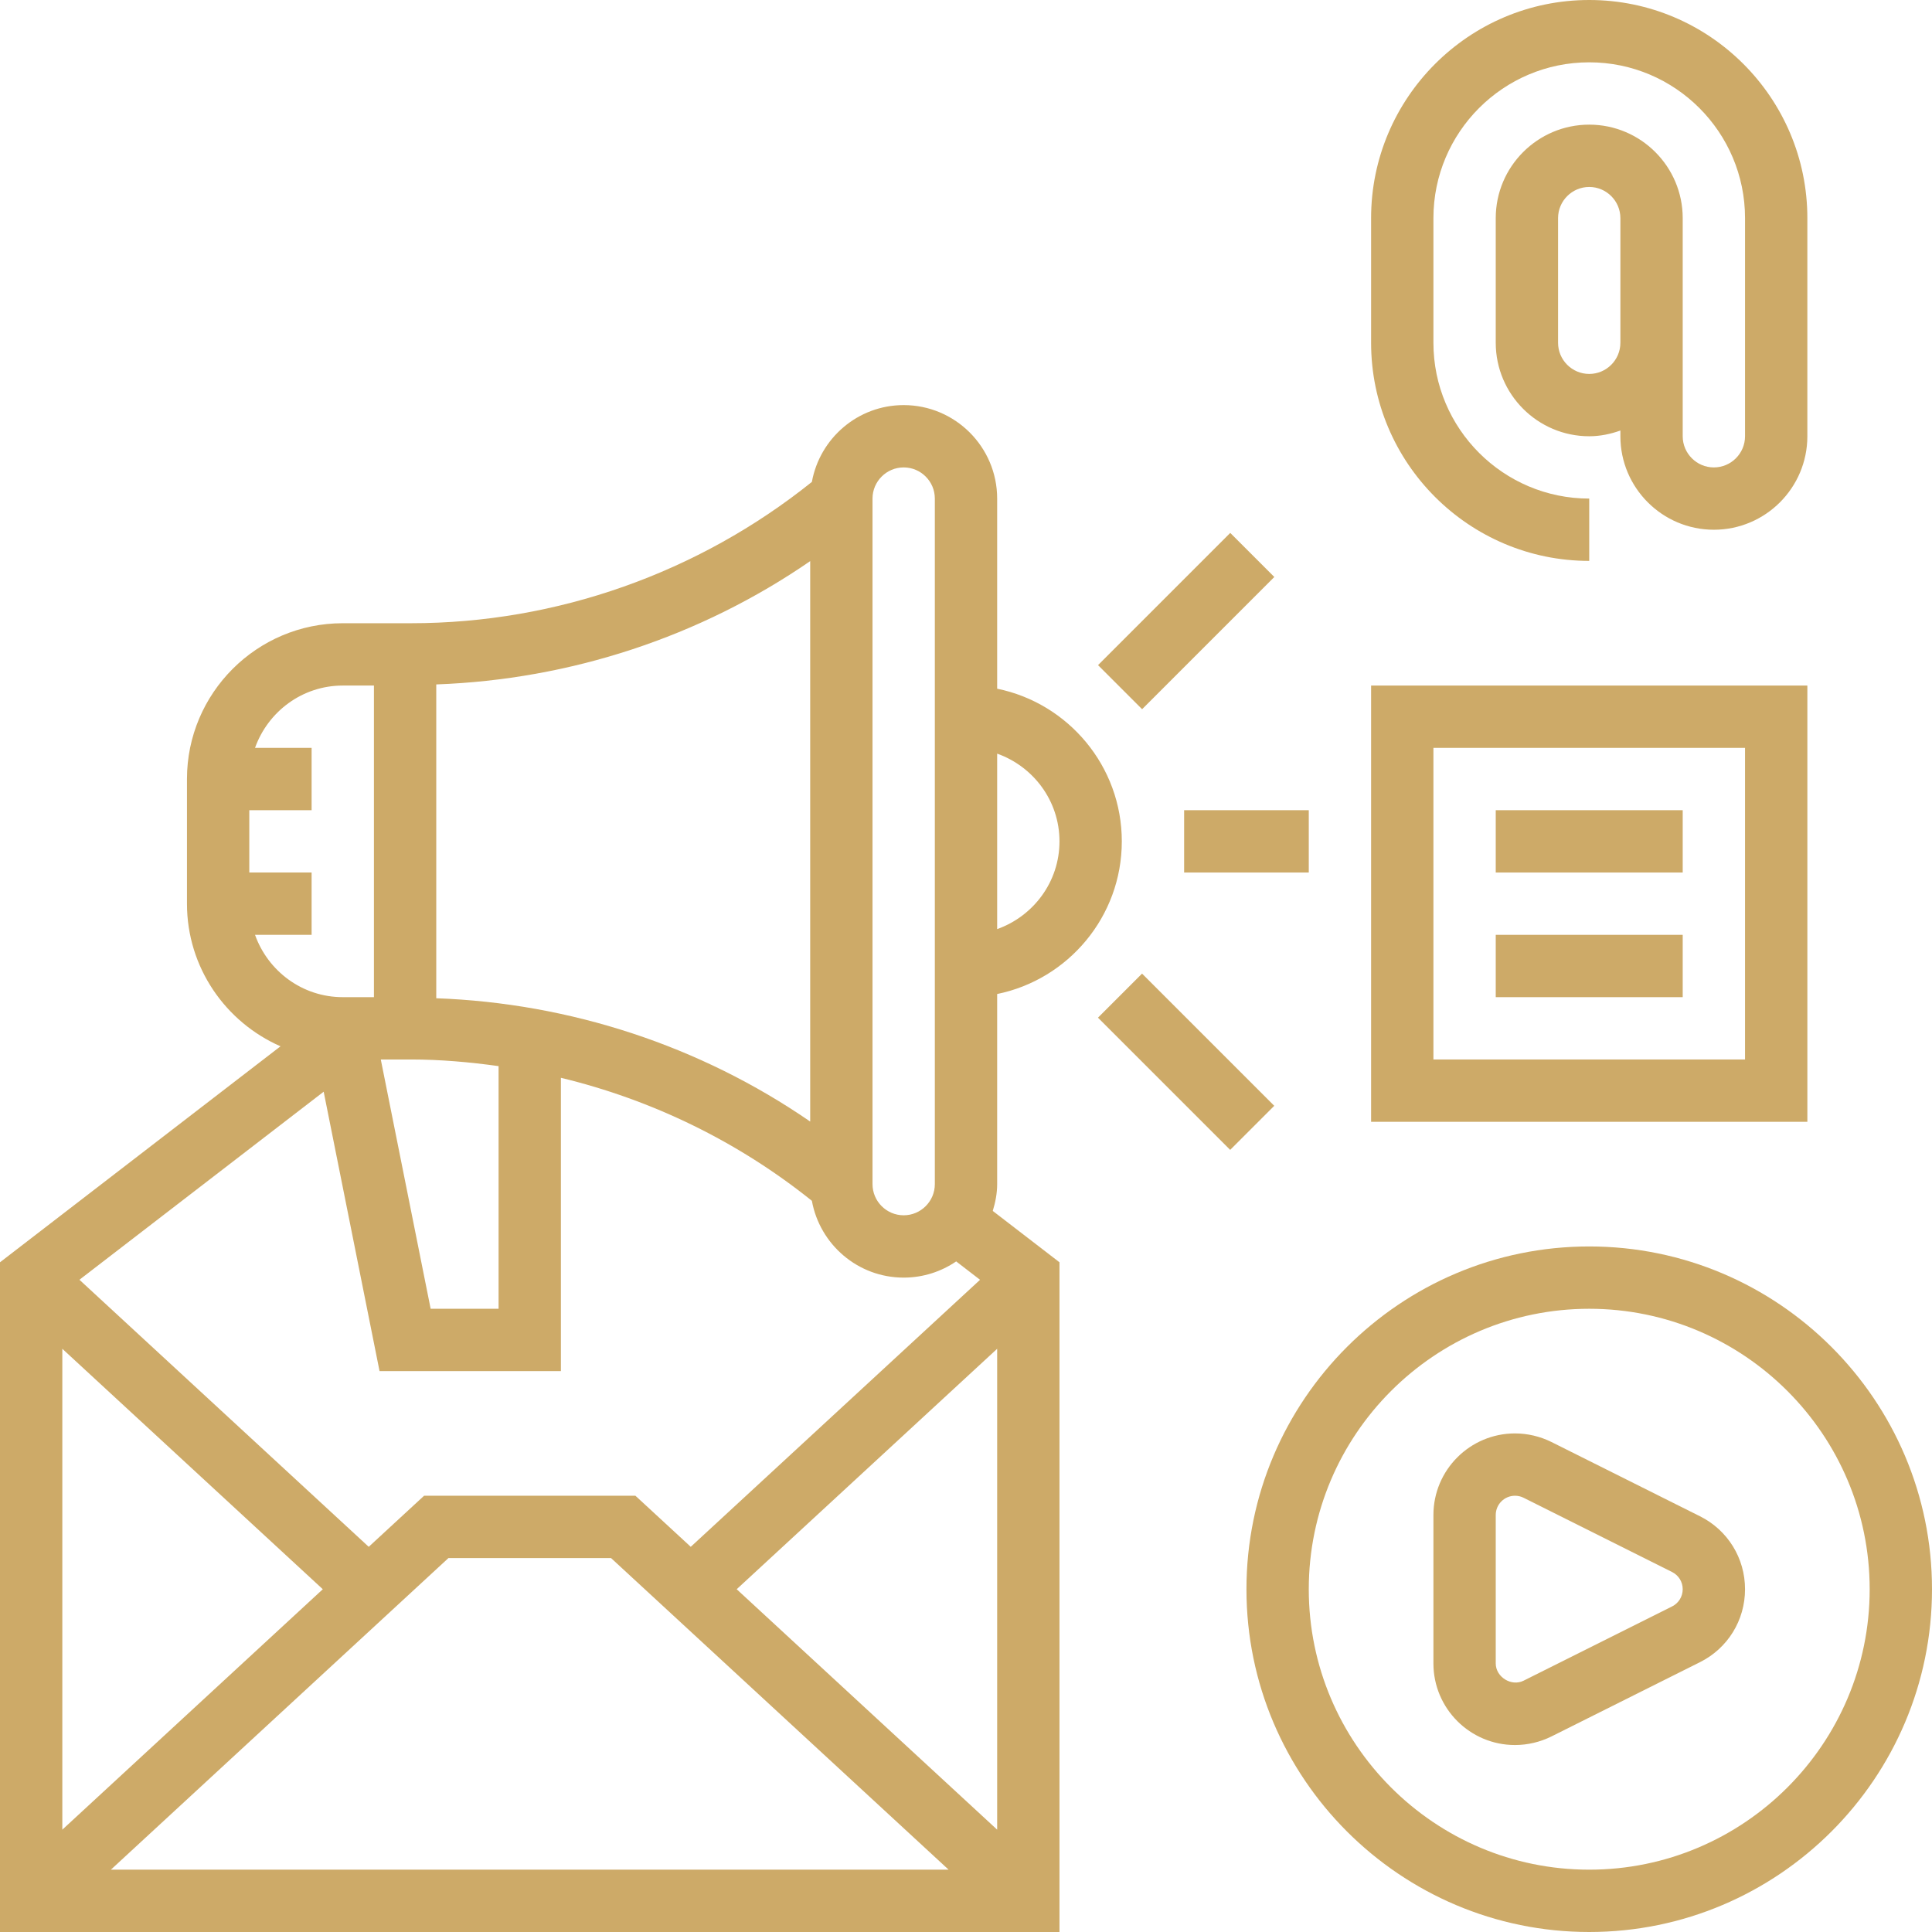
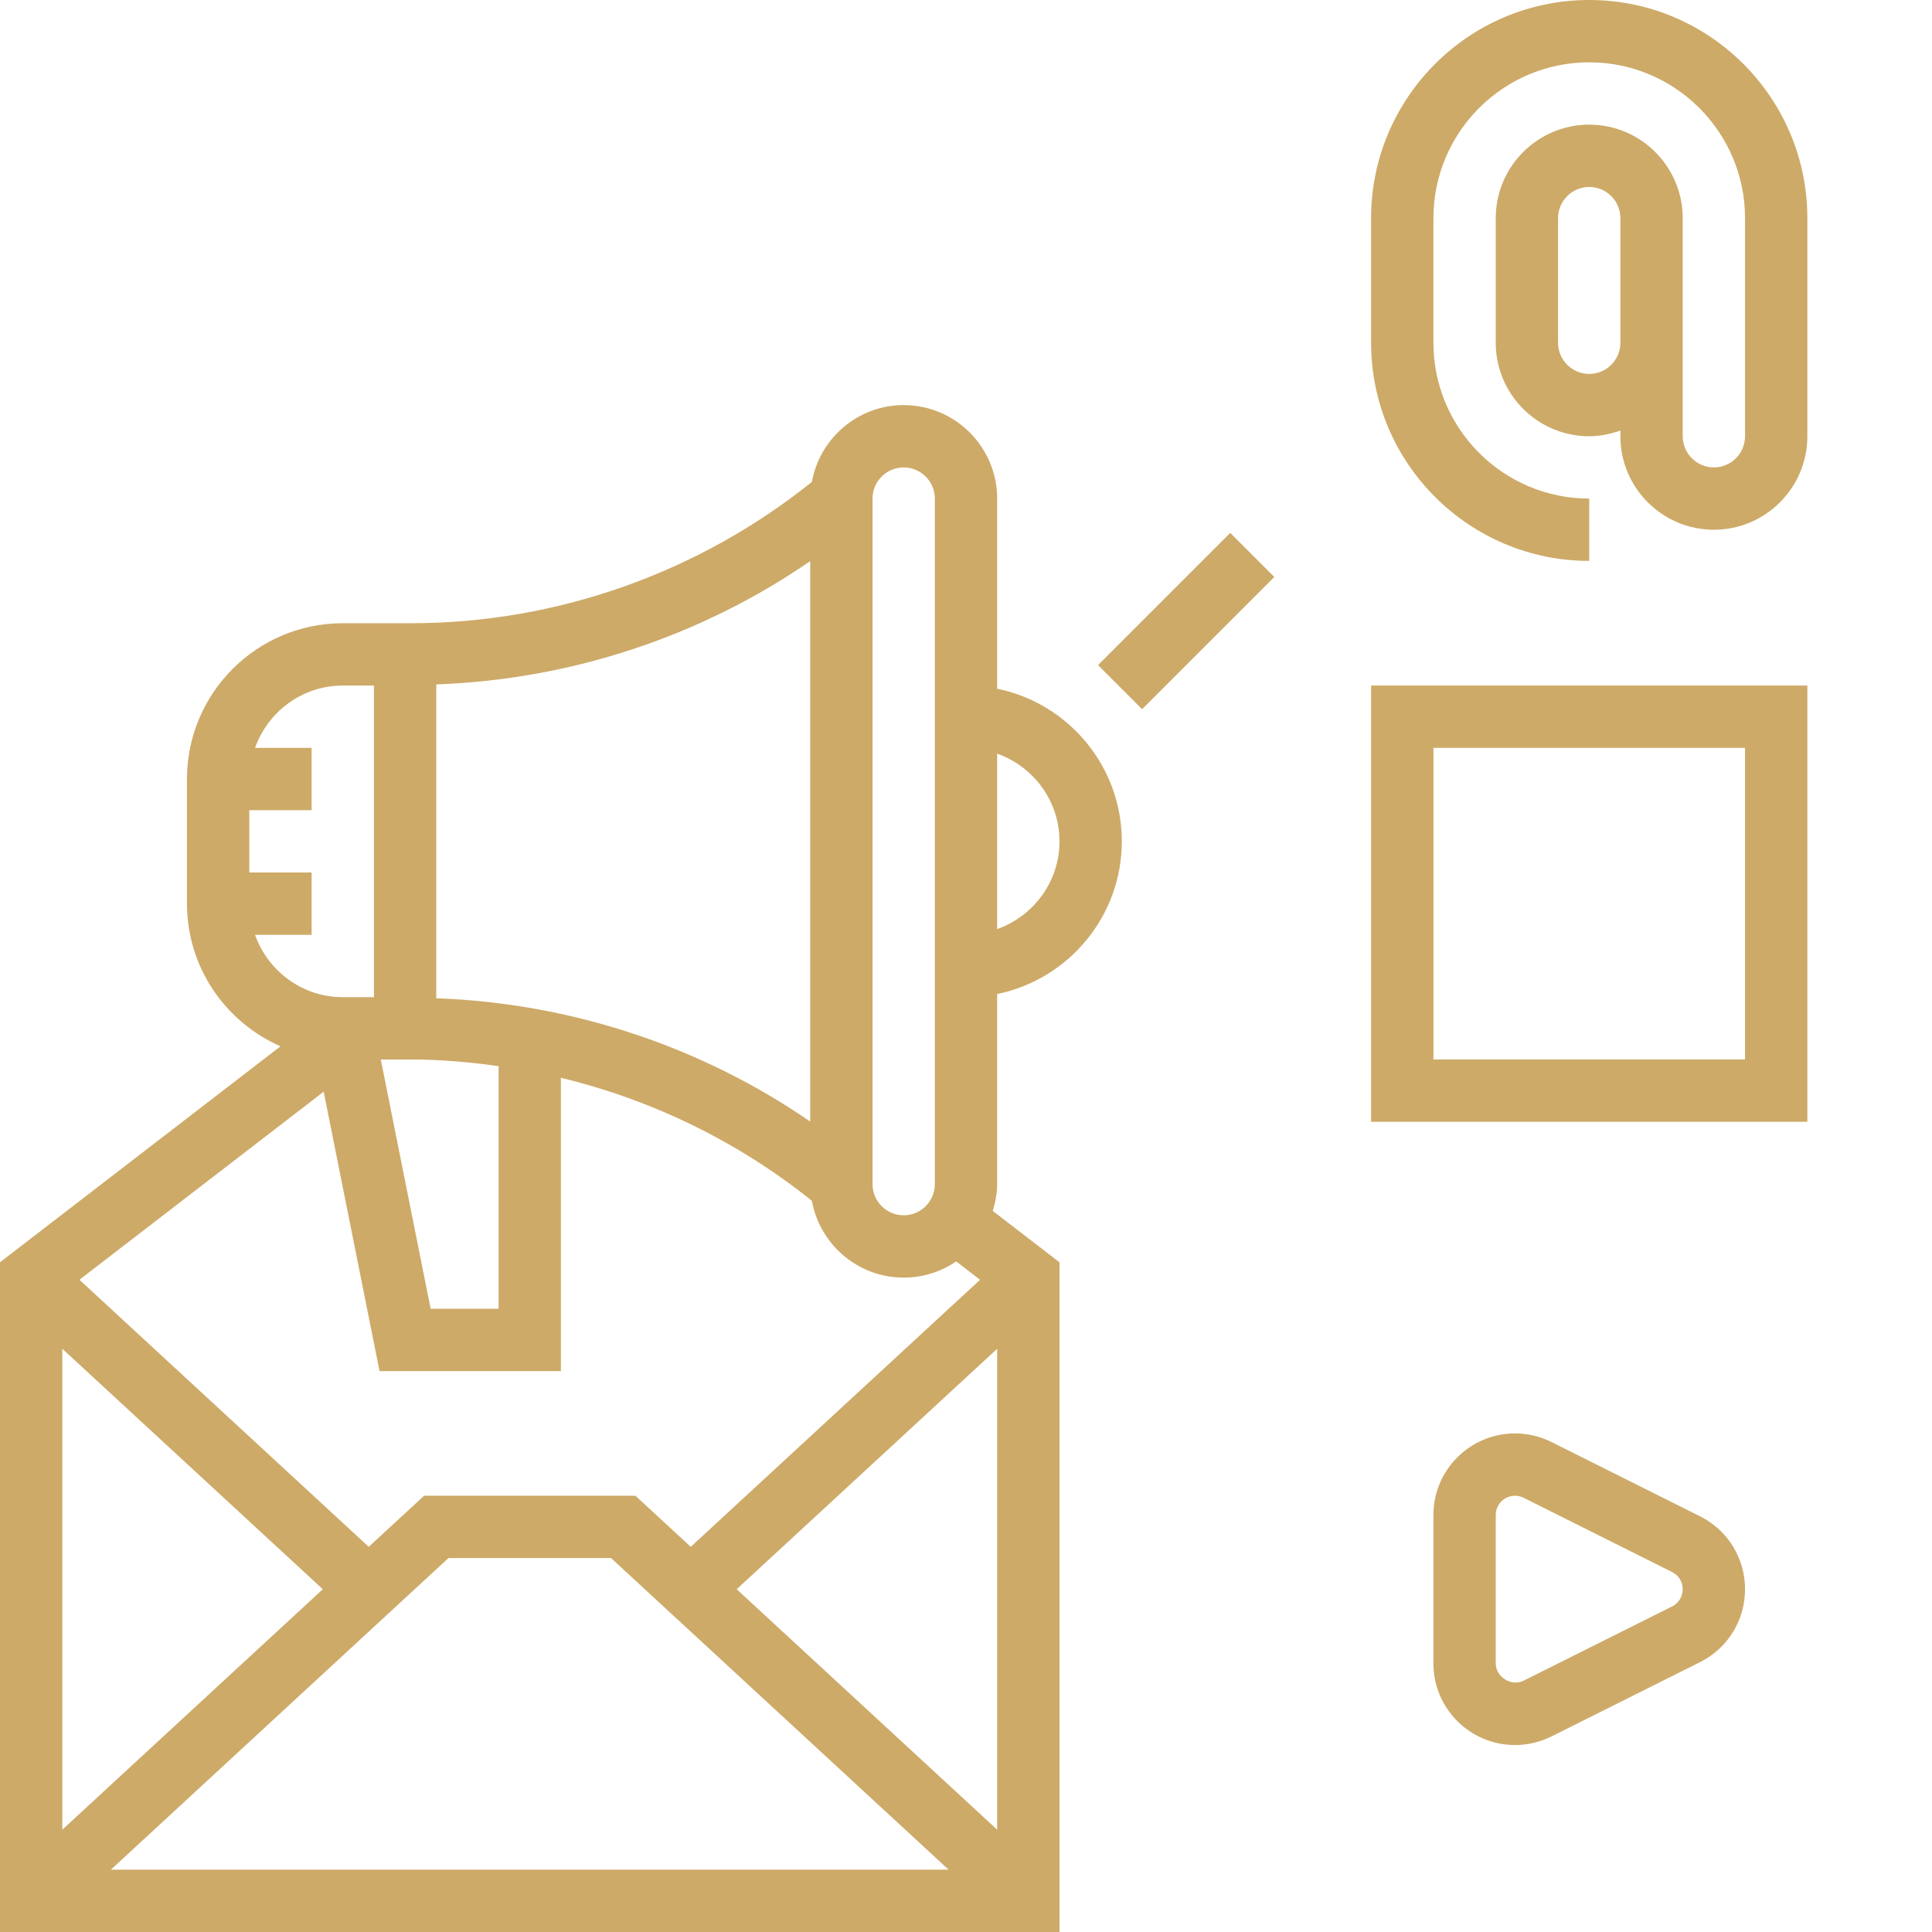
<svg xmlns="http://www.w3.org/2000/svg" width="496" height="496" viewBox="0 0 496 496" fill="none">
  <path d="M256 255.192C274.232 251.472 288 235.32 288 216C288 196.68 274.232 180.528 256 176.808V128C256 114.768 245.232 104 232 104C220.232 104 210.464 112.528 208.432 123.72C179.304 147.08 142.92 160 105.52 160H88C65.944 160 48 177.944 48 200V232C48 248.368 57.904 262.432 72.016 268.616L0 324.064V496H272V324.064L254.872 310.88C255.536 308.688 256 306.408 256 304V255.192ZM272 216C272 226.416 265.288 235.216 256 238.528V193.48C265.288 196.784 272 205.584 272 216ZM82.872 408L16 469.728V346.272L82.872 408ZM115.128 400H156.872L243.536 480H28.464L115.128 400ZM189.128 408L256 346.272V469.728L189.128 408ZM177.336 397.112L163.128 384H108.872L94.664 397.112L20.392 328.552L83.096 280.272L97.44 352H144V276.704C167.416 282.352 189.464 293.064 208.432 308.28C210.464 319.472 220.232 328 232 328C237 328 241.632 326.456 245.48 323.84L251.608 328.56L177.336 397.112ZM208 287.936C179.76 268.48 146.376 257.528 112 256.28V175.712C146.376 174.464 179.76 163.512 208 144.056V287.936ZM128 273.704V336H110.56L97.76 272H105.52C113.08 272 120.568 272.672 128 273.704ZM224 128C224 123.592 227.592 120 232 120C236.408 120 240 123.592 240 128V304C240 308.408 236.408 312 232 312C227.592 312 224 308.408 224 304V128ZM65.472 240H80V224H64V208H80V192H65.472C68.784 182.712 77.584 176 88 176H96V256H88C77.584 256 68.784 249.288 65.472 240Z" fill="#CDAA68" />
-   <path d="M304 208H336V224H304V208Z" fill="#CDAA68" />
  <path d="M281.898 170.758L315.84 136.817L327.153 148.13L293.212 182.072L281.898 170.758Z" fill="#CDAA68" />
-   <path d="M281.883 261.266L293.197 249.952L327.138 283.893L315.824 295.207L281.883 261.266Z" fill="#CDAA68" />
-   <path d="M408 320C359.48 320 320 359.48 320 408C320 456.52 359.48 496 408 496C456.52 496 496 456.52 496 408C496 359.48 456.52 320 408 320ZM408 480C368.304 480 336 447.696 336 408C336 368.304 368.304 336 408 336C447.696 336 480 368.304 480 408C480 447.696 447.696 480 408 480Z" fill="#CDAA68" />
  <path d="M464 176H352V288H464V176ZM448 272H368V192H448V272Z" fill="#CDAA68" />
-   <path d="M384 208H432V224H384V208Z" fill="#CDAA68" />
-   <path d="M384 240H432V256H384V240Z" fill="#CDAA68" />
  <path d="M408 144V128C385.944 128 368 110.056 368 88V56C368 33.944 385.944 16 408 16C430.056 16 448 33.944 448 56V112C448 116.408 444.408 120 440 120C435.592 120 432 116.408 432 112V88V72V56C432 42.768 421.232 32 408 32C394.768 32 384 42.768 384 56V88C384 101.232 394.768 112 408 112C410.816 112 413.488 111.424 416 110.528V112C416 125.232 426.768 136 440 136C453.232 136 464 125.232 464 112V56C464 25.12 438.88 0 408 0C377.12 0 352 25.12 352 56V88C352 118.88 377.12 144 408 144ZM408 96C403.592 96 400 92.408 400 88V56C400 51.592 403.592 48 408 48C412.408 48 416 51.592 416 56V72V88C416 92.408 412.408 96 408 96Z" fill="#CDAA68" />
  <path d="M436.424 389.264L398.312 370.208C395.416 368.768 392.176 368 388.944 368C377.392 368 368 377.392 368 388.944V427.056C368 438.608 377.392 448 388.944 448C392.176 448 395.416 447.232 398.312 445.792L436.416 426.736C443.56 423.168 448 415.992 448 408C448 400.008 443.56 392.832 436.424 389.264ZM429.264 412.424L391.152 431.48C388.016 433.048 384 430.544 384 427.056V388.944C384 386.216 386.216 384 388.944 384C389.704 384 390.472 384.176 391.152 384.52L429.264 403.576C430.952 404.424 432 406.112 432 408C432 409.888 430.952 411.576 429.264 412.424Z" fill="#CDAA68" />
</svg>